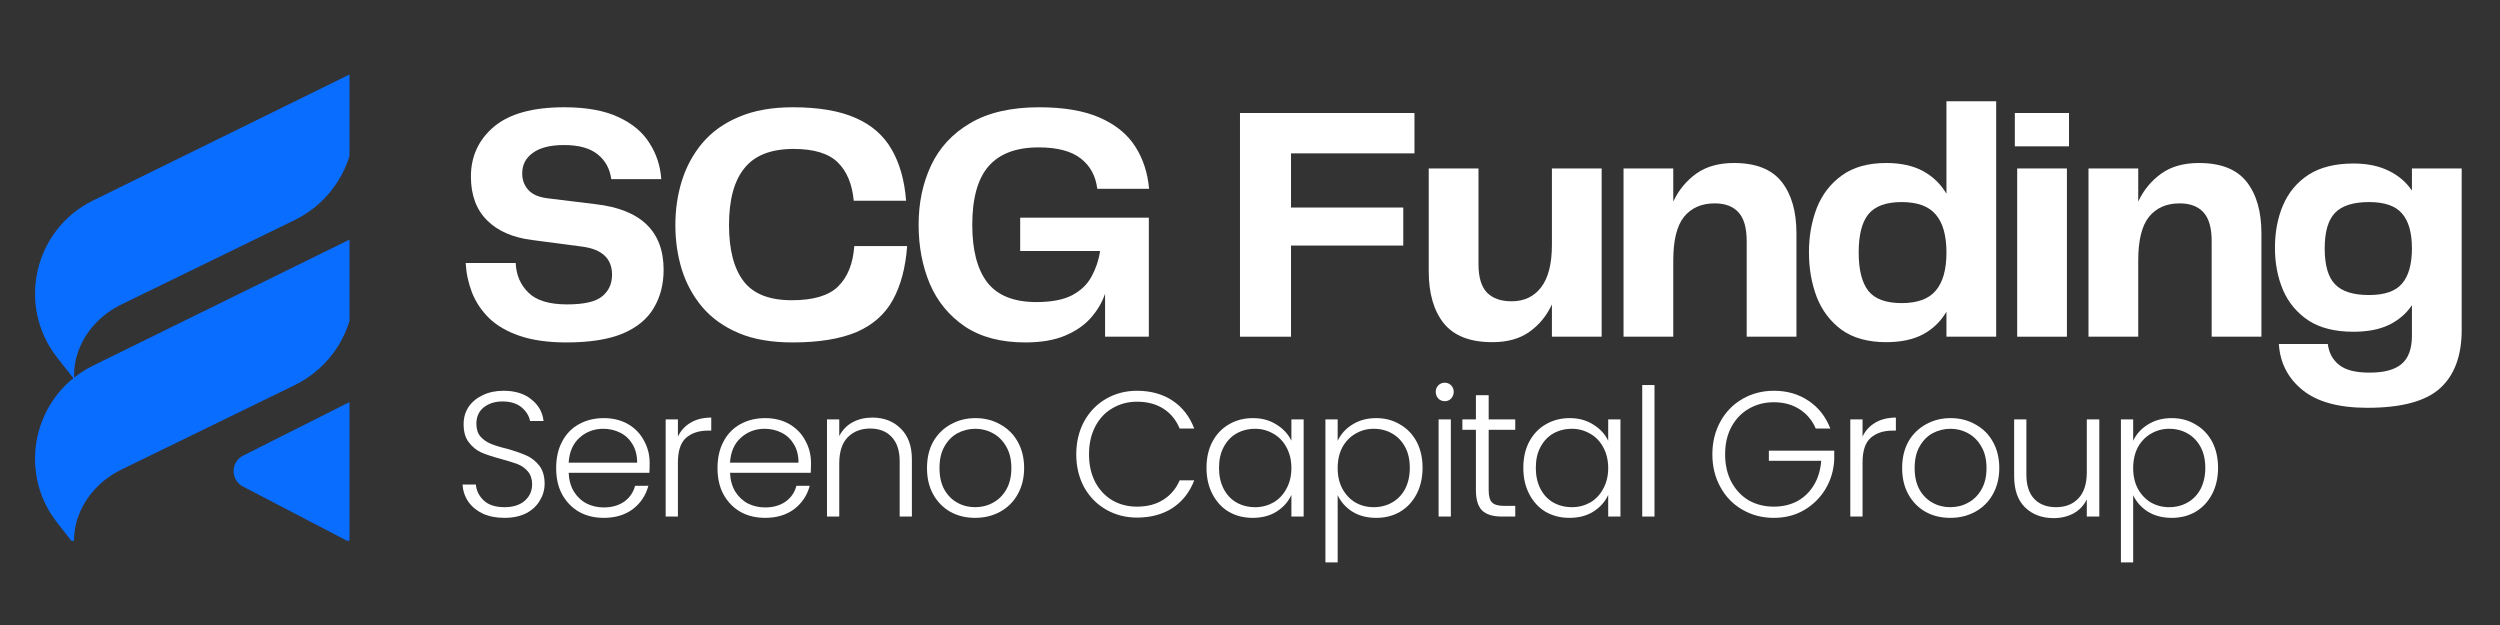
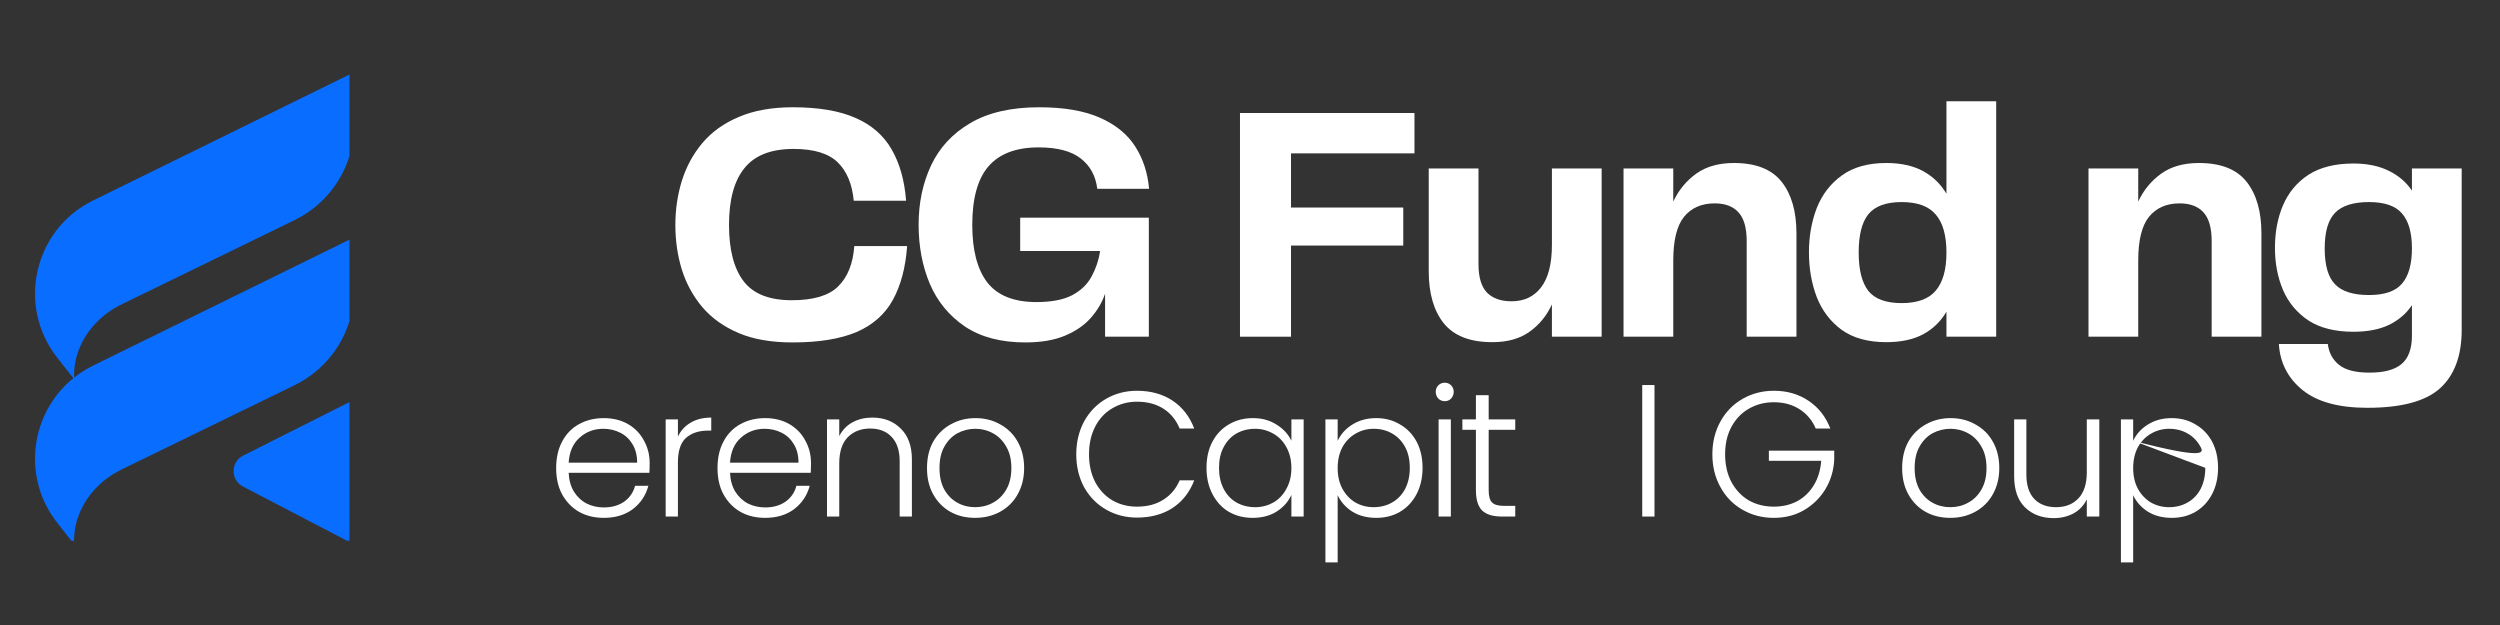
<svg xmlns="http://www.w3.org/2000/svg" width="200" zoomAndPan="magnify" viewBox="0 0 150 37.5" height="50" preserveAspectRatio="xMidYMid meet" version="1.0">
  <rect x="0" y="0" width="150" height="37.5" fill="#333333" stroke="none" />
  <defs>
    <g />
    <clipPath id="0f1ff5d019">
      <path d="M 2 4.324 L 20.969 4.324 L 20.969 32.449 L 2 32.449 Z M 2 4.324 " clip-rule="nonzero" />
    </clipPath>
  </defs>
  <g clip-path="url(#0f1ff5d019)">
    <path fill="#096dff" d="M 4.402 22.691 L 3.434 21.461 C 0.988 18.348 2.031 13.773 5.582 12.031 L 21.25 4.332 L 21.25 7.5 C 21.25 9.926 19.863 12.137 17.688 13.199 L 7.273 18.273 C 6.516 18.641 5.852 19.184 5.348 19.859 C 4.848 20.543 4.414 21.477 4.445 22.656 C 4.789 22.383 5.172 22.141 5.582 21.938 L 21.246 14.242 L 21.246 17.41 C 21.246 19.832 19.863 22.043 17.688 23.105 L 7.273 28.18 C 6.516 28.551 5.852 29.09 5.348 29.77 C 4.832 30.469 4.391 31.438 4.449 32.66 L 3.434 31.367 C 1.285 28.633 1.828 24.77 4.402 22.691 Z M 14.578 29.191 L 21.242 32.664 L 21.242 23.988 L 14.59 27.336 C 13.832 27.719 13.824 28.797 14.578 29.191 Z M 14.578 29.191 " fill-opacity="1" fill-rule="nonzero" />
  </g>
  <g fill="#ffffff" fill-opacity="1">
    <g transform="translate(27.161, 20.202)">
      <g>
-         <path d="M 0.781 -4.422 L 3.781 -4.422 C 3.812 -3.703 4.066 -3.109 4.547 -2.641 C 5.023 -2.172 5.797 -1.938 6.859 -1.938 C 7.879 -1.938 8.582 -2.098 8.969 -2.422 C 9.363 -2.742 9.562 -3.176 9.562 -3.719 C 9.562 -4.688 8.961 -5.25 7.766 -5.406 L 4.797 -5.797 C 3.617 -5.941 2.707 -6.336 2.062 -6.984 C 1.414 -7.629 1.094 -8.504 1.094 -9.609 C 1.094 -10.816 1.551 -11.812 2.469 -12.594 C 3.395 -13.375 4.801 -13.766 6.688 -13.766 C 8.031 -13.766 9.117 -13.566 9.953 -13.172 C 10.785 -12.785 11.406 -12.266 11.812 -11.609 C 12.227 -10.961 12.461 -10.242 12.516 -9.453 L 9.516 -9.453 C 9.43 -10.078 9.16 -10.57 8.703 -10.938 C 8.242 -11.312 7.57 -11.5 6.688 -11.5 C 5.863 -11.5 5.238 -11.344 4.812 -11.031 C 4.383 -10.727 4.172 -10.316 4.172 -9.797 C 4.172 -9.398 4.297 -9.066 4.547 -8.797 C 4.797 -8.523 5.195 -8.359 5.75 -8.297 L 8.562 -7.953 C 11.289 -7.641 12.656 -6.328 12.656 -4.016 C 12.656 -3.141 12.457 -2.375 12.062 -1.719 C 11.676 -1.062 11.055 -0.551 10.203 -0.188 C 9.348 0.164 8.223 0.344 6.828 0.344 C 5.723 0.344 4.789 0.211 4.031 -0.047 C 3.27 -0.305 2.656 -0.66 2.188 -1.109 C 1.727 -1.566 1.383 -2.082 1.156 -2.656 C 0.938 -3.227 0.812 -3.816 0.781 -4.422 Z M 0.781 -4.422 " />
-       </g>
+         </g>
    </g>
  </g>
  <g fill="#ffffff" fill-opacity="1">
    <g transform="translate(39.616, 20.202)">
      <g>
        <path d="M 7.938 0.344 C 6.664 0.344 5.586 0.156 4.703 -0.219 C 3.816 -0.594 3.094 -1.109 2.531 -1.766 C 1.977 -2.422 1.566 -3.172 1.297 -4.016 C 1.035 -4.867 0.906 -5.766 0.906 -6.703 C 0.906 -7.629 1.035 -8.516 1.297 -9.359 C 1.566 -10.211 1.977 -10.969 2.531 -11.625 C 3.094 -12.289 3.82 -12.812 4.719 -13.188 C 5.613 -13.57 6.691 -13.766 7.953 -13.766 C 9.504 -13.766 10.758 -13.551 11.719 -13.125 C 12.676 -12.707 13.395 -12.082 13.875 -11.25 C 14.363 -10.414 14.656 -9.383 14.75 -8.156 L 11.609 -8.156 C 11.516 -9.156 11.195 -9.922 10.656 -10.453 C 10.113 -10.992 9.227 -11.266 8 -11.266 C 6.645 -11.266 5.66 -10.879 5.047 -10.109 C 4.43 -9.348 4.125 -8.211 4.125 -6.703 C 4.125 -5.223 4.414 -4.098 5 -3.328 C 5.582 -2.566 6.547 -2.188 7.891 -2.188 C 9.18 -2.188 10.109 -2.461 10.672 -3.016 C 11.242 -3.578 11.566 -4.383 11.641 -5.438 L 14.812 -5.438 C 14.719 -4.145 14.43 -3.066 13.953 -2.203 C 13.484 -1.348 12.758 -0.707 11.781 -0.281 C 10.801 0.133 9.52 0.344 7.938 0.344 Z M 7.938 0.344 " />
      </g>
    </g>
  </g>
  <g fill="#ffffff" fill-opacity="1">
    <g transform="translate(54.211, 20.202)">
      <g>
        <path d="M 7.312 0.344 C 5.844 0.344 4.633 0.023 3.688 -0.609 C 2.738 -1.254 2.035 -2.109 1.578 -3.172 C 1.129 -4.242 0.906 -5.426 0.906 -6.719 C 0.906 -8.031 1.156 -9.219 1.656 -10.281 C 2.156 -11.344 2.938 -12.188 4 -12.812 C 5.07 -13.445 6.453 -13.766 8.141 -13.766 C 9.629 -13.766 10.844 -13.555 11.781 -13.141 C 12.727 -12.723 13.438 -12.145 13.906 -11.406 C 14.375 -10.676 14.648 -9.832 14.734 -8.875 L 11.625 -8.875 C 11.531 -9.645 11.203 -10.25 10.641 -10.688 C 10.078 -11.133 9.234 -11.359 8.109 -11.359 C 6.766 -11.359 5.766 -10.984 5.109 -10.234 C 4.453 -9.484 4.125 -8.305 4.125 -6.703 C 4.125 -5.191 4.426 -4.039 5.031 -3.25 C 5.645 -2.469 6.625 -2.078 7.969 -2.078 C 8.863 -2.078 9.578 -2.211 10.109 -2.484 C 10.641 -2.766 11.031 -3.141 11.281 -3.609 C 11.539 -4.078 11.711 -4.586 11.797 -5.141 L 7 -5.141 L 7 -7.141 L 14.719 -7.141 L 14.719 0 L 12.094 0 L 12.094 -2.578 C 11.914 -2.055 11.629 -1.57 11.234 -1.125 C 10.848 -0.688 10.332 -0.332 9.688 -0.062 C 9.051 0.207 8.258 0.344 7.312 0.344 Z M 7.312 0.344 " />
      </g>
    </g>
  </g>
  <g fill="#ffffff" fill-opacity="1">
    <g transform="translate(69.15, 20.202)">
      <g />
    </g>
  </g>
  <g fill="#ffffff" fill-opacity="1">
    <g transform="translate(73.227, 20.202)">
      <g>
        <path d="M 11.641 -11 L 4.234 -11 L 4.234 -7.75 L 10.969 -7.75 L 10.969 -5.469 L 4.234 -5.469 L 4.234 0 L 1.172 0 L 1.172 -13.422 L 11.641 -13.422 Z M 11.641 -11 " />
      </g>
    </g>
  </g>
  <g fill="#ffffff" fill-opacity="1">
    <g transform="translate(84.693, 20.202)">
      <g>
        <path d="M 8.422 -10.094 L 11.406 -10.094 L 11.406 0 L 8.422 0 L 8.422 -1.938 C 8.109 -1.258 7.66 -0.711 7.078 -0.297 C 6.504 0.117 5.758 0.328 4.844 0.328 C 3.52 0.328 2.551 -0.047 1.938 -0.797 C 1.332 -1.555 1.031 -2.598 1.031 -3.922 L 1.031 -10.094 L 4.016 -10.094 L 4.016 -4.359 C 4.016 -3.566 4.188 -2.992 4.531 -2.641 C 4.875 -2.297 5.363 -2.125 6 -2.125 C 6.75 -2.125 7.336 -2.398 7.766 -2.953 C 8.203 -3.516 8.422 -4.367 8.422 -5.516 Z M 8.422 -10.094 " />
      </g>
    </g>
  </g>
  <g fill="#ffffff" fill-opacity="1">
    <g transform="translate(96.24, 20.202)">
      <g>
        <path d="M 7.797 -10.422 C 9.109 -10.422 10.062 -10.047 10.656 -9.297 C 11.25 -8.547 11.547 -7.516 11.547 -6.203 L 11.547 0 L 8.562 0 L 8.562 -5.734 C 8.562 -6.535 8.395 -7.113 8.062 -7.469 C 7.738 -7.82 7.266 -8 6.641 -8 C 5.848 -8 5.234 -7.727 4.797 -7.188 C 4.367 -6.645 4.156 -5.773 4.156 -4.578 L 4.156 0 L 1.172 0 L 1.172 -10.094 L 4.156 -10.094 L 4.156 -8.109 C 4.477 -8.797 4.938 -9.352 5.531 -9.781 C 6.125 -10.207 6.879 -10.422 7.797 -10.422 Z M 7.797 -10.422 " />
      </g>
    </g>
  </g>
  <g fill="#ffffff" fill-opacity="1">
    <g transform="translate(107.787, 20.202)">
      <g>
        <path d="M 9 -14.125 L 11.984 -14.125 L 11.984 0 L 9 0 L 9 -1.5 C 8.656 -0.914 8.188 -0.461 7.594 -0.141 C 7 0.172 6.266 0.328 5.391 0.328 C 4.297 0.328 3.406 0.082 2.719 -0.406 C 2.039 -0.906 1.539 -1.562 1.219 -2.375 C 0.906 -3.195 0.75 -4.094 0.75 -5.062 C 0.75 -6.02 0.906 -6.906 1.219 -7.719 C 1.539 -8.531 2.039 -9.18 2.719 -9.672 C 3.406 -10.172 4.297 -10.422 5.391 -10.422 C 6.266 -10.422 7 -10.258 7.594 -9.938 C 8.188 -9.613 8.656 -9.16 9 -8.578 Z M 6.312 -2.016 C 7.258 -2.016 7.941 -2.266 8.359 -2.766 C 8.785 -3.266 9 -4.023 9 -5.047 C 9 -6.078 8.785 -6.836 8.359 -7.328 C 7.941 -7.828 7.258 -8.078 6.312 -8.078 C 5.375 -8.078 4.707 -7.832 4.312 -7.344 C 3.926 -6.863 3.734 -6.098 3.734 -5.047 C 3.734 -4.016 3.926 -3.25 4.312 -2.75 C 4.707 -2.258 5.375 -2.016 6.312 -2.016 Z M 6.312 -2.016 " />
      </g>
    </g>
  </g>
  <g fill="#ffffff" fill-opacity="1">
    <g transform="translate(119.859, 20.202)">
      <g>
-         <path d="M 1.031 -11.422 L 1.031 -13.422 L 4.281 -13.422 L 4.281 -11.422 Z M 1.172 0 L 1.172 -10.094 L 4.156 -10.094 L 4.156 0 Z M 1.172 0 " />
-       </g>
+         </g>
    </g>
  </g>
  <g fill="#ffffff" fill-opacity="1">
    <g transform="translate(124.138, 20.202)">
      <g>
        <path d="M 7.797 -10.422 C 9.109 -10.422 10.062 -10.047 10.656 -9.297 C 11.25 -8.547 11.547 -7.516 11.547 -6.203 L 11.547 0 L 8.562 0 L 8.562 -5.734 C 8.562 -6.535 8.395 -7.113 8.062 -7.469 C 7.738 -7.82 7.266 -8 6.641 -8 C 5.848 -8 5.234 -7.727 4.797 -7.188 C 4.367 -6.645 4.156 -5.773 4.156 -4.578 L 4.156 0 L 1.172 0 L 1.172 -10.094 L 4.156 -10.094 L 4.156 -8.109 C 4.477 -8.797 4.938 -9.352 5.531 -9.781 C 6.125 -10.207 6.879 -10.422 7.797 -10.422 Z M 7.797 -10.422 " />
      </g>
    </g>
  </g>
  <g fill="#ffffff" fill-opacity="1">
    <g transform="translate(135.685, 20.202)">
      <g>
        <path d="M 9.031 -10.094 L 12.016 -10.094 L 12.016 -0.406 C 12.016 1.145 11.582 2.312 10.719 3.094 C 9.852 3.875 8.398 4.266 6.359 4.266 C 4.641 4.266 3.344 3.91 2.469 3.203 C 1.594 2.492 1.117 1.57 1.047 0.438 L 3.984 0.438 C 4.047 0.957 4.27 1.375 4.656 1.688 C 5.039 2 5.648 2.156 6.484 2.156 C 7.359 2.156 8 1.984 8.406 1.641 C 8.82 1.297 9.031 0.727 9.031 -0.062 L 9.031 -1.891 C 8.688 -1.379 8.223 -0.984 7.641 -0.703 C 7.066 -0.43 6.359 -0.297 5.516 -0.297 C 4.422 -0.297 3.523 -0.52 2.828 -0.969 C 2.141 -1.426 1.629 -2.035 1.297 -2.797 C 0.973 -3.566 0.812 -4.41 0.812 -5.328 C 0.812 -6.273 0.973 -7.129 1.297 -7.891 C 1.629 -8.66 2.141 -9.27 2.828 -9.719 C 3.523 -10.164 4.422 -10.391 5.516 -10.391 C 6.359 -10.391 7.066 -10.242 7.641 -9.953 C 8.223 -9.672 8.688 -9.273 9.031 -8.766 Z M 6.453 -2.5 C 7.391 -2.5 8.051 -2.727 8.438 -3.188 C 8.832 -3.645 9.031 -4.348 9.031 -5.297 C 9.031 -6.242 8.832 -6.941 8.438 -7.391 C 8.051 -7.848 7.391 -8.078 6.453 -8.078 C 5.516 -8.078 4.836 -7.863 4.422 -7.438 C 4.004 -7.008 3.797 -6.297 3.797 -5.297 C 3.797 -4.285 4.004 -3.566 4.422 -3.141 C 4.836 -2.711 5.516 -2.5 6.453 -2.5 Z M 6.453 -2.5 " />
      </g>
    </g>
  </g>
  <g fill="#ffffff" fill-opacity="1">
    <g transform="translate(27.161, 30.993)">
      <g>
-         <path d="M 3.109 0.078 C 2.617 0.078 2.188 -0.004 1.812 -0.172 C 1.445 -0.348 1.156 -0.586 0.938 -0.891 C 0.727 -1.203 0.613 -1.547 0.594 -1.922 L 1.391 -1.922 C 1.422 -1.555 1.578 -1.238 1.859 -0.969 C 2.148 -0.695 2.566 -0.562 3.109 -0.562 C 3.617 -0.562 4.02 -0.688 4.312 -0.938 C 4.613 -1.195 4.766 -1.531 4.766 -1.938 C 4.766 -2.25 4.68 -2.504 4.516 -2.703 C 4.348 -2.898 4.145 -3.047 3.906 -3.141 C 3.664 -3.234 3.332 -3.336 2.906 -3.453 C 2.406 -3.586 2.008 -3.719 1.719 -3.844 C 1.426 -3.977 1.176 -4.18 0.969 -4.453 C 0.758 -4.723 0.656 -5.086 0.656 -5.547 C 0.656 -5.93 0.754 -6.273 0.953 -6.578 C 1.16 -6.879 1.441 -7.113 1.797 -7.281 C 2.16 -7.457 2.578 -7.547 3.047 -7.547 C 3.742 -7.547 4.301 -7.375 4.719 -7.031 C 5.145 -6.695 5.391 -6.266 5.453 -5.734 L 4.641 -5.734 C 4.586 -6.035 4.422 -6.305 4.141 -6.547 C 3.859 -6.785 3.473 -6.906 2.984 -6.906 C 2.535 -6.906 2.16 -6.785 1.859 -6.547 C 1.566 -6.305 1.422 -5.984 1.422 -5.578 C 1.422 -5.254 1.5 -5 1.656 -4.812 C 1.82 -4.625 2.023 -4.477 2.266 -4.375 C 2.516 -4.27 2.852 -4.164 3.281 -4.062 C 3.758 -3.926 4.145 -3.789 4.438 -3.656 C 4.738 -3.52 4.992 -3.316 5.203 -3.047 C 5.41 -2.773 5.516 -2.414 5.516 -1.969 C 5.516 -1.613 5.422 -1.281 5.234 -0.969 C 5.055 -0.656 4.785 -0.398 4.422 -0.203 C 4.055 -0.016 3.617 0.078 3.109 0.078 Z M 3.109 0.078 " />
-       </g>
+         </g>
    </g>
  </g>
  <g fill="#ffffff" fill-opacity="1">
    <g transform="translate(32.854, 30.993)">
      <g>
        <path d="M 6.125 -3.219 C 6.125 -2.957 6.117 -2.758 6.109 -2.625 L 1.266 -2.625 C 1.285 -2.188 1.391 -1.812 1.578 -1.5 C 1.773 -1.188 2.031 -0.945 2.344 -0.781 C 2.656 -0.625 3 -0.547 3.375 -0.547 C 3.852 -0.547 4.258 -0.66 4.594 -0.891 C 4.926 -1.129 5.145 -1.445 5.25 -1.844 L 6.047 -1.844 C 5.898 -1.281 5.594 -0.816 5.125 -0.453 C 4.656 -0.098 4.07 0.078 3.375 0.078 C 2.82 0.078 2.328 -0.039 1.891 -0.281 C 1.461 -0.531 1.125 -0.879 0.875 -1.328 C 0.633 -1.773 0.516 -2.301 0.516 -2.906 C 0.516 -3.52 0.633 -4.051 0.875 -4.5 C 1.113 -4.957 1.453 -5.305 1.891 -5.547 C 2.328 -5.785 2.82 -5.906 3.375 -5.906 C 3.926 -5.906 4.41 -5.785 4.828 -5.547 C 5.242 -5.305 5.562 -4.977 5.781 -4.562 C 6.008 -4.156 6.125 -3.707 6.125 -3.219 Z M 5.375 -3.234 C 5.375 -3.672 5.281 -4.039 5.094 -4.344 C 4.914 -4.645 4.672 -4.875 4.359 -5.031 C 4.047 -5.188 3.707 -5.266 3.344 -5.266 C 2.789 -5.266 2.316 -5.086 1.922 -4.734 C 1.523 -4.379 1.305 -3.879 1.266 -3.234 Z M 5.375 -3.234 " />
      </g>
    </g>
  </g>
  <g fill="#ffffff" fill-opacity="1">
    <g transform="translate(39.081, 30.993)">
      <g>
        <path d="M 1.594 -4.797 C 1.758 -5.148 2.008 -5.426 2.344 -5.625 C 2.688 -5.832 3.102 -5.938 3.594 -5.938 L 3.594 -5.156 L 3.391 -5.156 C 2.848 -5.156 2.41 -5.008 2.078 -4.719 C 1.754 -4.426 1.594 -3.938 1.594 -3.25 L 1.594 0 L 0.859 0 L 0.859 -5.828 L 1.594 -5.828 Z M 1.594 -4.797 " />
      </g>
    </g>
  </g>
  <g fill="#ffffff" fill-opacity="1">
    <g transform="translate(42.535, 30.993)">
      <g>
        <path d="M 6.125 -3.219 C 6.125 -2.957 6.117 -2.758 6.109 -2.625 L 1.266 -2.625 C 1.285 -2.188 1.391 -1.812 1.578 -1.5 C 1.773 -1.188 2.031 -0.945 2.344 -0.781 C 2.656 -0.625 3 -0.547 3.375 -0.547 C 3.852 -0.547 4.258 -0.66 4.594 -0.891 C 4.926 -1.129 5.145 -1.445 5.25 -1.844 L 6.047 -1.844 C 5.898 -1.281 5.594 -0.816 5.125 -0.453 C 4.656 -0.098 4.07 0.078 3.375 0.078 C 2.82 0.078 2.328 -0.039 1.891 -0.281 C 1.461 -0.531 1.125 -0.879 0.875 -1.328 C 0.633 -1.773 0.516 -2.301 0.516 -2.906 C 0.516 -3.52 0.633 -4.051 0.875 -4.5 C 1.113 -4.957 1.453 -5.305 1.891 -5.547 C 2.328 -5.785 2.82 -5.906 3.375 -5.906 C 3.926 -5.906 4.41 -5.785 4.828 -5.547 C 5.242 -5.305 5.562 -4.977 5.781 -4.562 C 6.008 -4.156 6.125 -3.707 6.125 -3.219 Z M 5.375 -3.234 C 5.375 -3.672 5.281 -4.039 5.094 -4.344 C 4.914 -4.645 4.672 -4.875 4.359 -5.031 C 4.047 -5.188 3.707 -5.266 3.344 -5.266 C 2.789 -5.266 2.316 -5.086 1.922 -4.734 C 1.523 -4.379 1.305 -3.879 1.266 -3.234 Z M 5.375 -3.234 " />
      </g>
    </g>
  </g>
  <g fill="#ffffff" fill-opacity="1">
    <g transform="translate(48.761, 30.993)">
      <g>
        <path d="M 3.578 -5.938 C 4.273 -5.938 4.844 -5.719 5.281 -5.281 C 5.727 -4.852 5.953 -4.234 5.953 -3.422 L 5.953 0 L 5.219 0 L 5.219 -3.328 C 5.219 -3.961 5.055 -4.445 4.734 -4.781 C 4.422 -5.113 3.992 -5.281 3.453 -5.281 C 2.891 -5.281 2.438 -5.102 2.094 -4.75 C 1.758 -4.395 1.594 -3.875 1.594 -3.188 L 1.594 0 L 0.859 0 L 0.859 -5.828 L 1.594 -5.828 L 1.594 -4.828 C 1.781 -5.191 2.047 -5.469 2.391 -5.656 C 2.742 -5.844 3.141 -5.938 3.578 -5.938 Z M 3.578 -5.938 " />
      </g>
    </g>
  </g>
  <g fill="#ffffff" fill-opacity="1">
    <g transform="translate(55.104, 30.993)">
      <g>
        <path d="M 3.406 0.078 C 2.852 0.078 2.359 -0.039 1.922 -0.281 C 1.484 -0.531 1.141 -0.879 0.891 -1.328 C 0.641 -1.773 0.516 -2.301 0.516 -2.906 C 0.516 -3.52 0.641 -4.051 0.891 -4.5 C 1.148 -4.945 1.5 -5.289 1.938 -5.531 C 2.383 -5.781 2.879 -5.906 3.422 -5.906 C 3.973 -5.906 4.469 -5.781 4.906 -5.531 C 5.352 -5.289 5.703 -4.945 5.953 -4.5 C 6.211 -4.051 6.344 -3.52 6.344 -2.906 C 6.344 -2.312 6.211 -1.785 5.953 -1.328 C 5.703 -0.879 5.348 -0.531 4.891 -0.281 C 4.441 -0.039 3.945 0.078 3.406 0.078 Z M 3.406 -0.562 C 3.789 -0.562 4.145 -0.648 4.469 -0.828 C 4.801 -1.004 5.066 -1.266 5.266 -1.609 C 5.473 -1.961 5.578 -2.395 5.578 -2.906 C 5.578 -3.426 5.473 -3.859 5.266 -4.203 C 5.066 -4.555 4.801 -4.82 4.469 -5 C 4.145 -5.176 3.797 -5.266 3.422 -5.266 C 3.035 -5.266 2.676 -5.176 2.344 -5 C 2.02 -4.82 1.758 -4.555 1.562 -4.203 C 1.363 -3.859 1.266 -3.426 1.266 -2.906 C 1.266 -2.395 1.363 -1.961 1.562 -1.609 C 1.758 -1.266 2.02 -1.004 2.344 -0.828 C 2.664 -0.648 3.02 -0.562 3.406 -0.562 Z M 3.406 -0.562 " />
      </g>
    </g>
  </g>
  <g fill="#ffffff" fill-opacity="1">
    <g transform="translate(61.544, 30.993)">
      <g />
    </g>
  </g>
  <g fill="#ffffff" fill-opacity="1">
    <g transform="translate(64.06, 30.993)">
      <g>
        <path d="M 0.516 -3.734 C 0.516 -4.461 0.672 -5.117 0.984 -5.703 C 1.305 -6.285 1.742 -6.738 2.297 -7.062 C 2.859 -7.383 3.477 -7.547 4.156 -7.547 C 4.988 -7.547 5.703 -7.348 6.297 -6.953 C 6.891 -6.555 7.32 -6 7.594 -5.281 L 6.719 -5.281 C 6.508 -5.789 6.188 -6.188 5.75 -6.469 C 5.312 -6.75 4.781 -6.891 4.156 -6.891 C 3.613 -6.891 3.125 -6.758 2.688 -6.5 C 2.25 -6.25 1.906 -5.883 1.656 -5.406 C 1.406 -4.926 1.281 -4.367 1.281 -3.734 C 1.281 -3.098 1.406 -2.539 1.656 -2.062 C 1.906 -1.594 2.25 -1.227 2.688 -0.969 C 3.125 -0.719 3.613 -0.594 4.156 -0.594 C 4.781 -0.594 5.312 -0.734 5.75 -1.016 C 6.188 -1.297 6.508 -1.68 6.719 -2.172 L 7.594 -2.172 C 7.32 -1.461 6.891 -0.91 6.297 -0.516 C 5.703 -0.129 4.988 0.062 4.156 0.062 C 3.477 0.062 2.859 -0.098 2.297 -0.422 C 1.742 -0.742 1.305 -1.191 0.984 -1.766 C 0.672 -2.348 0.516 -3.004 0.516 -3.734 Z M 0.516 -3.734 " />
      </g>
    </g>
  </g>
  <g fill="#ffffff" fill-opacity="1">
    <g transform="translate(71.875, 30.993)">
      <g>
        <path d="M 0.516 -2.922 C 0.516 -3.523 0.633 -4.051 0.875 -4.5 C 1.113 -4.945 1.441 -5.289 1.859 -5.531 C 2.285 -5.781 2.766 -5.906 3.297 -5.906 C 3.848 -5.906 4.32 -5.773 4.719 -5.516 C 5.125 -5.266 5.422 -4.941 5.609 -4.547 L 5.609 -5.828 L 6.344 -5.828 L 6.344 0 L 5.609 0 L 5.609 -1.297 C 5.422 -0.891 5.125 -0.555 4.719 -0.297 C 4.32 -0.047 3.844 0.078 3.281 0.078 C 2.758 0.078 2.285 -0.039 1.859 -0.281 C 1.441 -0.531 1.113 -0.883 0.875 -1.344 C 0.633 -1.801 0.516 -2.328 0.516 -2.922 Z M 5.609 -2.906 C 5.609 -3.383 5.508 -3.801 5.312 -4.156 C 5.125 -4.508 4.863 -4.781 4.531 -4.969 C 4.195 -5.164 3.832 -5.266 3.438 -5.266 C 3.02 -5.266 2.645 -5.172 2.312 -4.984 C 1.988 -4.797 1.734 -4.523 1.547 -4.172 C 1.359 -3.828 1.266 -3.41 1.266 -2.922 C 1.266 -2.441 1.359 -2.02 1.547 -1.656 C 1.734 -1.301 1.988 -1.031 2.312 -0.844 C 2.645 -0.656 3.02 -0.562 3.438 -0.562 C 3.832 -0.562 4.195 -0.656 4.531 -0.844 C 4.863 -1.039 5.125 -1.316 5.312 -1.672 C 5.508 -2.023 5.609 -2.438 5.609 -2.906 Z M 5.609 -2.906 " />
      </g>
    </g>
  </g>
  <g fill="#ffffff" fill-opacity="1">
    <g transform="translate(78.666, 30.993)">
      <g>
        <path d="M 1.594 -4.547 C 1.781 -4.941 2.07 -5.266 2.469 -5.516 C 2.875 -5.773 3.352 -5.906 3.906 -5.906 C 4.438 -5.906 4.91 -5.781 5.328 -5.531 C 5.754 -5.289 6.086 -4.945 6.328 -4.5 C 6.566 -4.051 6.688 -3.523 6.688 -2.922 C 6.688 -2.328 6.566 -1.801 6.328 -1.344 C 6.086 -0.883 5.754 -0.531 5.328 -0.281 C 4.91 -0.039 4.438 0.078 3.906 0.078 C 3.352 0.078 2.875 -0.047 2.469 -0.297 C 2.07 -0.555 1.781 -0.883 1.594 -1.281 L 1.594 2.75 L 0.859 2.75 L 0.859 -5.828 L 1.594 -5.828 Z M 5.922 -2.922 C 5.922 -3.41 5.828 -3.828 5.641 -4.172 C 5.453 -4.523 5.191 -4.797 4.859 -4.984 C 4.535 -5.172 4.164 -5.266 3.75 -5.266 C 3.352 -5.266 2.988 -5.164 2.656 -4.969 C 2.332 -4.781 2.07 -4.508 1.875 -4.156 C 1.688 -3.801 1.594 -3.383 1.594 -2.906 C 1.594 -2.438 1.688 -2.023 1.875 -1.672 C 2.07 -1.316 2.332 -1.039 2.656 -0.844 C 2.988 -0.656 3.352 -0.562 3.75 -0.562 C 4.164 -0.562 4.535 -0.656 4.859 -0.844 C 5.191 -1.031 5.453 -1.301 5.641 -1.656 C 5.828 -2.02 5.922 -2.441 5.922 -2.922 Z M 5.922 -2.922 " />
      </g>
    </g>
  </g>
  <g fill="#ffffff" fill-opacity="1">
    <g transform="translate(85.457, 30.993)">
      <g>
        <path d="M 1.234 -6.922 C 1.078 -6.922 0.945 -6.973 0.844 -7.078 C 0.738 -7.191 0.688 -7.328 0.688 -7.484 C 0.688 -7.641 0.738 -7.77 0.844 -7.875 C 0.945 -7.977 1.078 -8.031 1.234 -8.031 C 1.379 -8.031 1.504 -7.977 1.609 -7.875 C 1.711 -7.77 1.766 -7.641 1.766 -7.484 C 1.766 -7.328 1.711 -7.191 1.609 -7.078 C 1.504 -6.973 1.379 -6.922 1.234 -6.922 Z M 1.594 -5.828 L 1.594 0 L 0.859 0 L 0.859 -5.828 Z M 1.594 -5.828 " />
      </g>
    </g>
  </g>
  <g fill="#ffffff" fill-opacity="1">
    <g transform="translate(87.493, 30.993)">
      <g>
        <path d="M 1.828 -5.203 L 1.828 -1.578 C 1.828 -1.223 1.895 -0.977 2.031 -0.844 C 2.164 -0.707 2.406 -0.641 2.75 -0.641 L 3.422 -0.641 L 3.422 0 L 2.625 0 C 2.094 0 1.695 -0.117 1.438 -0.359 C 1.188 -0.609 1.062 -1.016 1.062 -1.578 L 1.062 -5.203 L 0.25 -5.203 L 0.25 -5.828 L 1.062 -5.828 L 1.062 -7.281 L 1.828 -7.281 L 1.828 -5.828 L 3.422 -5.828 L 3.422 -5.203 Z M 1.828 -5.203 " />
      </g>
    </g>
  </g>
  <g fill="#ffffff" fill-opacity="1">
    <g transform="translate(90.883, 30.993)">
      <g>
-         <path d="M 0.516 -2.922 C 0.516 -3.523 0.633 -4.051 0.875 -4.5 C 1.113 -4.945 1.441 -5.289 1.859 -5.531 C 2.285 -5.781 2.766 -5.906 3.297 -5.906 C 3.848 -5.906 4.32 -5.773 4.719 -5.516 C 5.125 -5.266 5.422 -4.941 5.609 -4.547 L 5.609 -5.828 L 6.344 -5.828 L 6.344 0 L 5.609 0 L 5.609 -1.297 C 5.422 -0.891 5.125 -0.555 4.719 -0.297 C 4.32 -0.047 3.844 0.078 3.281 0.078 C 2.758 0.078 2.285 -0.039 1.859 -0.281 C 1.441 -0.531 1.113 -0.883 0.875 -1.344 C 0.633 -1.801 0.516 -2.328 0.516 -2.922 Z M 5.609 -2.906 C 5.609 -3.383 5.508 -3.801 5.312 -4.156 C 5.125 -4.508 4.863 -4.781 4.531 -4.969 C 4.195 -5.164 3.832 -5.266 3.438 -5.266 C 3.02 -5.266 2.645 -5.172 2.312 -4.984 C 1.988 -4.797 1.734 -4.523 1.547 -4.172 C 1.359 -3.828 1.266 -3.41 1.266 -2.922 C 1.266 -2.441 1.359 -2.02 1.547 -1.656 C 1.734 -1.301 1.988 -1.031 2.312 -0.844 C 2.645 -0.656 3.02 -0.562 3.438 -0.562 C 3.832 -0.562 4.195 -0.656 4.531 -0.844 C 4.863 -1.039 5.125 -1.316 5.312 -1.672 C 5.508 -2.023 5.609 -2.438 5.609 -2.906 Z M 5.609 -2.906 " />
-       </g>
+         </g>
    </g>
  </g>
  <g fill="#ffffff" fill-opacity="1">
    <g transform="translate(97.675, 30.993)">
      <g>
        <path d="M 1.594 -7.891 L 1.594 0 L 0.859 0 L 0.859 -7.891 Z M 1.594 -7.891 " />
      </g>
    </g>
  </g>
  <g fill="#ffffff" fill-opacity="1">
    <g transform="translate(99.711, 30.993)">
      <g />
    </g>
  </g>
  <g fill="#ffffff" fill-opacity="1">
    <g transform="translate(102.226, 30.993)">
      <g>
        <path d="M 6.719 -5.281 C 6.508 -5.77 6.188 -6.156 5.75 -6.438 C 5.312 -6.719 4.797 -6.859 4.203 -6.859 C 3.648 -6.859 3.148 -6.727 2.703 -6.469 C 2.266 -6.219 1.914 -5.852 1.656 -5.375 C 1.406 -4.906 1.281 -4.359 1.281 -3.734 C 1.281 -3.109 1.406 -2.555 1.656 -2.078 C 1.914 -1.598 2.266 -1.227 2.703 -0.969 C 3.148 -0.719 3.648 -0.594 4.203 -0.594 C 4.723 -0.594 5.191 -0.703 5.609 -0.922 C 6.023 -1.148 6.359 -1.473 6.609 -1.891 C 6.859 -2.305 7.004 -2.789 7.047 -3.344 L 3.906 -3.344 L 3.906 -3.953 L 7.828 -3.953 L 7.828 -3.422 C 7.797 -2.766 7.617 -2.172 7.297 -1.641 C 6.973 -1.109 6.539 -0.688 6 -0.375 C 5.469 -0.07 4.867 0.078 4.203 0.078 C 3.516 0.078 2.891 -0.082 2.328 -0.406 C 1.766 -0.727 1.32 -1.18 1 -1.766 C 0.676 -2.348 0.516 -3.004 0.516 -3.734 C 0.516 -4.461 0.676 -5.117 1 -5.703 C 1.32 -6.285 1.766 -6.738 2.328 -7.062 C 2.891 -7.383 3.516 -7.547 4.203 -7.547 C 5.004 -7.547 5.703 -7.344 6.297 -6.938 C 6.891 -6.539 7.32 -5.988 7.594 -5.281 Z M 6.719 -5.281 " />
      </g>
    </g>
  </g>
  <g fill="#ffffff" fill-opacity="1">
    <g transform="translate(110.159, 30.993)">
      <g>
-         <path d="M 1.594 -4.797 C 1.758 -5.148 2.008 -5.426 2.344 -5.625 C 2.688 -5.832 3.102 -5.938 3.594 -5.938 L 3.594 -5.156 L 3.391 -5.156 C 2.848 -5.156 2.41 -5.008 2.078 -4.719 C 1.754 -4.426 1.594 -3.938 1.594 -3.25 L 1.594 0 L 0.859 0 L 0.859 -5.828 L 1.594 -5.828 Z M 1.594 -4.797 " />
-       </g>
+         </g>
    </g>
  </g>
  <g fill="#ffffff" fill-opacity="1">
    <g transform="translate(113.613, 30.993)">
      <g>
        <path d="M 3.406 0.078 C 2.852 0.078 2.359 -0.039 1.922 -0.281 C 1.484 -0.531 1.141 -0.879 0.891 -1.328 C 0.641 -1.773 0.516 -2.301 0.516 -2.906 C 0.516 -3.52 0.641 -4.051 0.891 -4.5 C 1.148 -4.945 1.5 -5.289 1.938 -5.531 C 2.383 -5.781 2.879 -5.906 3.422 -5.906 C 3.973 -5.906 4.469 -5.781 4.906 -5.531 C 5.352 -5.289 5.703 -4.945 5.953 -4.5 C 6.211 -4.051 6.344 -3.52 6.344 -2.906 C 6.344 -2.312 6.211 -1.785 5.953 -1.328 C 5.703 -0.879 5.348 -0.531 4.891 -0.281 C 4.441 -0.039 3.945 0.078 3.406 0.078 Z M 3.406 -0.562 C 3.789 -0.562 4.145 -0.648 4.469 -0.828 C 4.801 -1.004 5.066 -1.266 5.266 -1.609 C 5.473 -1.961 5.578 -2.395 5.578 -2.906 C 5.578 -3.426 5.473 -3.859 5.266 -4.203 C 5.066 -4.555 4.801 -4.82 4.469 -5 C 4.145 -5.176 3.797 -5.266 3.422 -5.266 C 3.035 -5.266 2.676 -5.176 2.344 -5 C 2.02 -4.82 1.758 -4.555 1.562 -4.203 C 1.363 -3.859 1.266 -3.426 1.266 -2.906 C 1.266 -2.395 1.363 -1.961 1.562 -1.609 C 1.758 -1.266 2.02 -1.004 2.344 -0.828 C 2.664 -0.648 3.02 -0.562 3.406 -0.562 Z M 3.406 -0.562 " />
      </g>
    </g>
  </g>
  <g fill="#ffffff" fill-opacity="1">
    <g transform="translate(120.052, 30.993)">
      <g>
        <path d="M 5.906 -5.828 L 5.906 0 L 5.156 0 L 5.156 -1.031 C 4.977 -0.664 4.711 -0.383 4.359 -0.188 C 4.004 0 3.609 0.094 3.172 0.094 C 2.473 0.094 1.898 -0.117 1.453 -0.547 C 1.016 -0.973 0.797 -1.598 0.797 -2.422 L 0.797 -5.828 L 1.531 -5.828 L 1.531 -2.516 C 1.531 -1.879 1.688 -1.395 2 -1.062 C 2.32 -0.727 2.758 -0.562 3.312 -0.562 C 3.875 -0.562 4.32 -0.738 4.656 -1.094 C 4.988 -1.445 5.156 -1.969 5.156 -2.656 L 5.156 -5.828 Z M 5.906 -5.828 " />
      </g>
    </g>
  </g>
  <g fill="#ffffff" fill-opacity="1">
    <g transform="translate(126.396, 30.993)">
      <g>
-         <path d="M 1.594 -4.547 C 1.781 -4.941 2.07 -5.266 2.469 -5.516 C 2.875 -5.773 3.352 -5.906 3.906 -5.906 C 4.438 -5.906 4.91 -5.781 5.328 -5.531 C 5.754 -5.289 6.086 -4.945 6.328 -4.5 C 6.566 -4.051 6.688 -3.523 6.688 -2.922 C 6.688 -2.328 6.566 -1.801 6.328 -1.344 C 6.086 -0.883 5.754 -0.531 5.328 -0.281 C 4.91 -0.039 4.438 0.078 3.906 0.078 C 3.352 0.078 2.875 -0.047 2.469 -0.297 C 2.07 -0.555 1.781 -0.883 1.594 -1.281 L 1.594 2.75 L 0.859 2.75 L 0.859 -5.828 L 1.594 -5.828 Z M 5.922 -2.922 C 5.922 -3.41 5.828 -3.828 5.641 -4.172 C 5.453 -4.523 5.191 -4.797 4.859 -4.984 C 4.535 -5.172 4.164 -5.266 3.75 -5.266 C 3.352 -5.266 2.988 -5.164 2.656 -4.969 C 2.332 -4.781 2.07 -4.508 1.875 -4.156 C 1.688 -3.801 1.594 -3.383 1.594 -2.906 C 1.594 -2.438 1.688 -2.023 1.875 -1.672 C 2.07 -1.316 2.332 -1.039 2.656 -0.844 C 2.988 -0.656 3.352 -0.562 3.75 -0.562 C 4.164 -0.562 4.535 -0.656 4.859 -0.844 C 5.191 -1.031 5.453 -1.301 5.641 -1.656 C 5.828 -2.02 5.922 -2.441 5.922 -2.922 Z M 5.922 -2.922 " />
+         <path d="M 1.594 -4.547 C 1.781 -4.941 2.07 -5.266 2.469 -5.516 C 2.875 -5.773 3.352 -5.906 3.906 -5.906 C 4.438 -5.906 4.91 -5.781 5.328 -5.531 C 5.754 -5.289 6.086 -4.945 6.328 -4.5 C 6.566 -4.051 6.688 -3.523 6.688 -2.922 C 6.688 -2.328 6.566 -1.801 6.328 -1.344 C 6.086 -0.883 5.754 -0.531 5.328 -0.281 C 4.91 -0.039 4.438 0.078 3.906 0.078 C 3.352 0.078 2.875 -0.047 2.469 -0.297 C 2.07 -0.555 1.781 -0.883 1.594 -1.281 L 1.594 2.75 L 0.859 2.75 L 0.859 -5.828 L 1.594 -5.828 Z C 5.922 -3.41 5.828 -3.828 5.641 -4.172 C 5.453 -4.523 5.191 -4.797 4.859 -4.984 C 4.535 -5.172 4.164 -5.266 3.75 -5.266 C 3.352 -5.266 2.988 -5.164 2.656 -4.969 C 2.332 -4.781 2.07 -4.508 1.875 -4.156 C 1.688 -3.801 1.594 -3.383 1.594 -2.906 C 1.594 -2.438 1.688 -2.023 1.875 -1.672 C 2.07 -1.316 2.332 -1.039 2.656 -0.844 C 2.988 -0.656 3.352 -0.562 3.75 -0.562 C 4.164 -0.562 4.535 -0.656 4.859 -0.844 C 5.191 -1.031 5.453 -1.301 5.641 -1.656 C 5.828 -2.02 5.922 -2.441 5.922 -2.922 Z M 5.922 -2.922 " />
      </g>
    </g>
  </g>
</svg>